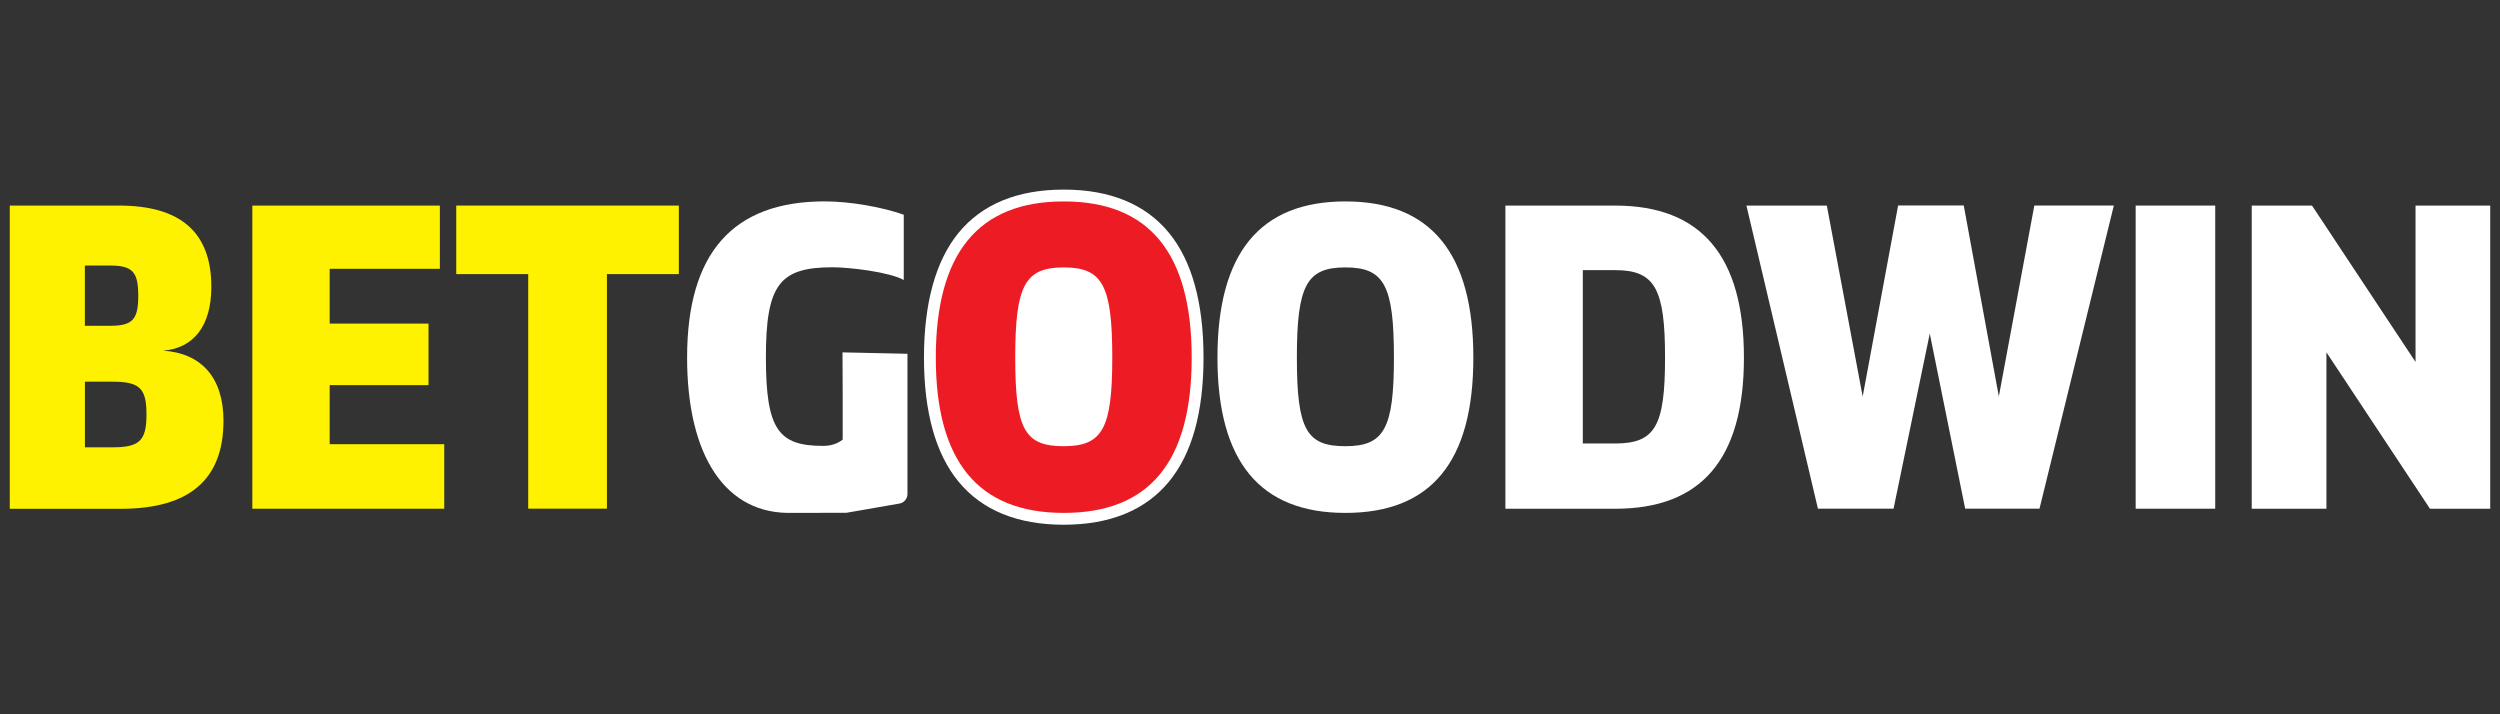
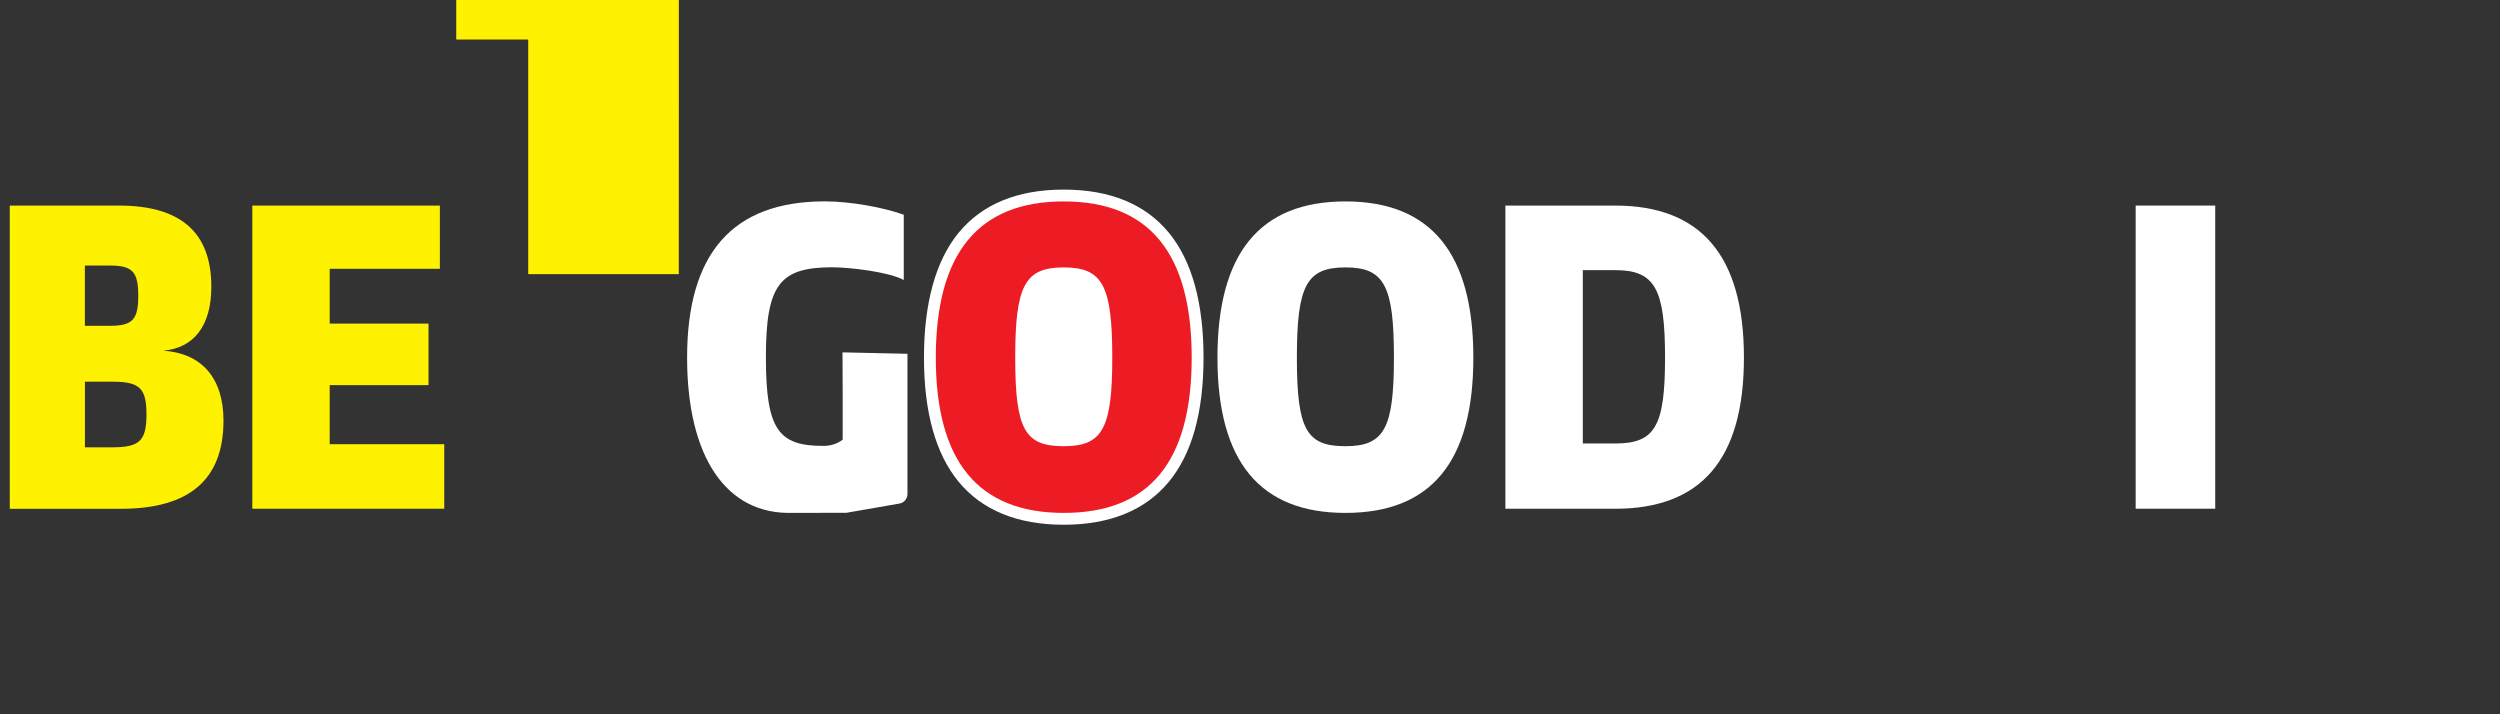
<svg xmlns="http://www.w3.org/2000/svg" height="160" id="betgoodwin" viewBox="0 0 560 160" width="560">
  <rect x="0" y="0" width="560" height="160" fill="#333333" stroke="none" />
  <defs>
    <style>
      .cls-1 {
        fill: #fff200;
      }

      .cls-1, .cls-2, .cls-3 {
        stroke-width: 0px;
      }

      .cls-2 {
        fill: #fff;
      }

      .cls-3 {
        fill: #ed1c24;
      }
    </style>
  </defs>
  <g data-name="Layer 1" id="Layer_1">
    <g>
      <path class="cls-1" d="M2.19,46.05h24.47c13.83,0,20.68,6.02,20.68,18.19,0,8.75-3.94,13.75-10.8,14.31,8.6.55,13.52,6.08,13.52,15.68,0,13.19-7.62,19.74-22.99,19.74H2.19V46.05ZM24.64,72.98c5.11,0,6.33-1.44,6.33-6.73s-1.22-6.77-6.32-6.77h-5.64v13.5h5.63ZM25.24,100.2c6.1,0,7.57-1.57,7.57-7.37s-1.46-7.33-7.55-7.33h-6.24v14.7h6.22Z" />
      <path class="cls-1" d="M99.51,99.51v14.44h-42.99V46.05h42.01v14.16h-24.68v12.27h22.14v13.79h-22.14v13.23h25.67Z" />
-       <path class="cls-1" d="M152.05,61.4h-16.1v52.54h-17.63v-52.54h-16.12v-15.35h49.86v15.35Z" />
+       <path class="cls-1" d="M152.05,61.4h-16.1h-17.63v-52.54h-16.12v-15.35h49.86v15.35Z" />
      <path class="cls-2" d="M177.65,114.88c-15.08.53-23.74-12.67-23.74-34.78,0-23.39,10.21-34.99,30.83-34.99,5.8,0,13.1,1.34,17.7,2.99v14.62c-3.17-1.78-12.05-2.85-16.04-2.85-11.88,0-14.84,4.04-14.84,20.23s2.85,19.78,12.82,19.78c1.74,0,3.19-.47,4.38-1.41v-10.47h0l-.04-9.07,14.55.32v31.41c0,1.06-.76,1.97-1.81,2.14l-11.9,2.07" />
      <g>
        <path class="cls-2" d="M238.28,117.54c-10.37,0-18.29-3.24-23.56-9.64-5.14-6.24-7.75-15.59-7.75-27.79s2.61-21.67,7.74-27.95c5.27-6.43,13.2-9.69,23.57-9.69s18.3,3.26,23.57,9.69c5.14,6.27,7.74,15.68,7.74,27.95s-2.61,21.55-7.75,27.79c-5.27,6.39-13.2,9.64-23.56,9.64Z" />
        <path class="cls-3" d="M209.62,80.11c0-23.39,9.5-34.99,28.66-34.99s28.66,11.6,28.66,34.99-9.5,34.78-28.66,34.78-28.66-11.53-28.66-34.78ZM249.15,80.11c0-16.17-2.17-20.21-10.87-20.21s-10.87,4.04-10.87,20.21,2.17,19.84,10.87,19.84,10.87-3.96,10.87-19.84Z" />
      </g>
      <path class="cls-2" d="M272.71,80.11c0-23.39,9.5-34.99,28.66-34.99s28.66,11.6,28.66,34.99-9.5,34.78-28.66,34.78-28.66-11.53-28.66-34.78ZM312.24,80.11c0-16.17-2.17-20.21-10.87-20.21s-10.87,4.04-10.87,20.21,2.17,19.84,10.87,19.84,10.87-3.96,10.87-19.84Z" />
      <path class="cls-2" d="M337.21,46.05h24.59c19.28,0,28.84,11.29,28.84,34.06s-9.56,33.85-28.84,33.85h-24.59V46.05ZM361.8,99.34c8.94,0,11.17-3.84,11.17-19.23s-2.23-19.6-11.17-19.6h-7.25v38.82h7.25Z" />
-       <path class="cls-2" d="M391.19,46.05h18.02l8.03,42.78,7.94-42.8h14.7l7.86,42.78,7.95-42.77h17.81l-16.65,67.9h-16.65l-7.93-39.22-8.11,39.22h-16.94l-16.02-67.9Z" />
      <path class="cls-2" d="M478.39,46.05h17.82v67.9h-17.82V46.05Z" />
-       <path class="cls-2" d="M504.39,46.05h13.5l23.19,35.03v-35.03h16.73v67.9h-13.5l-23.19-35.03v35.03h-16.73V46.05Z" />
    </g>
  </g>
</svg>